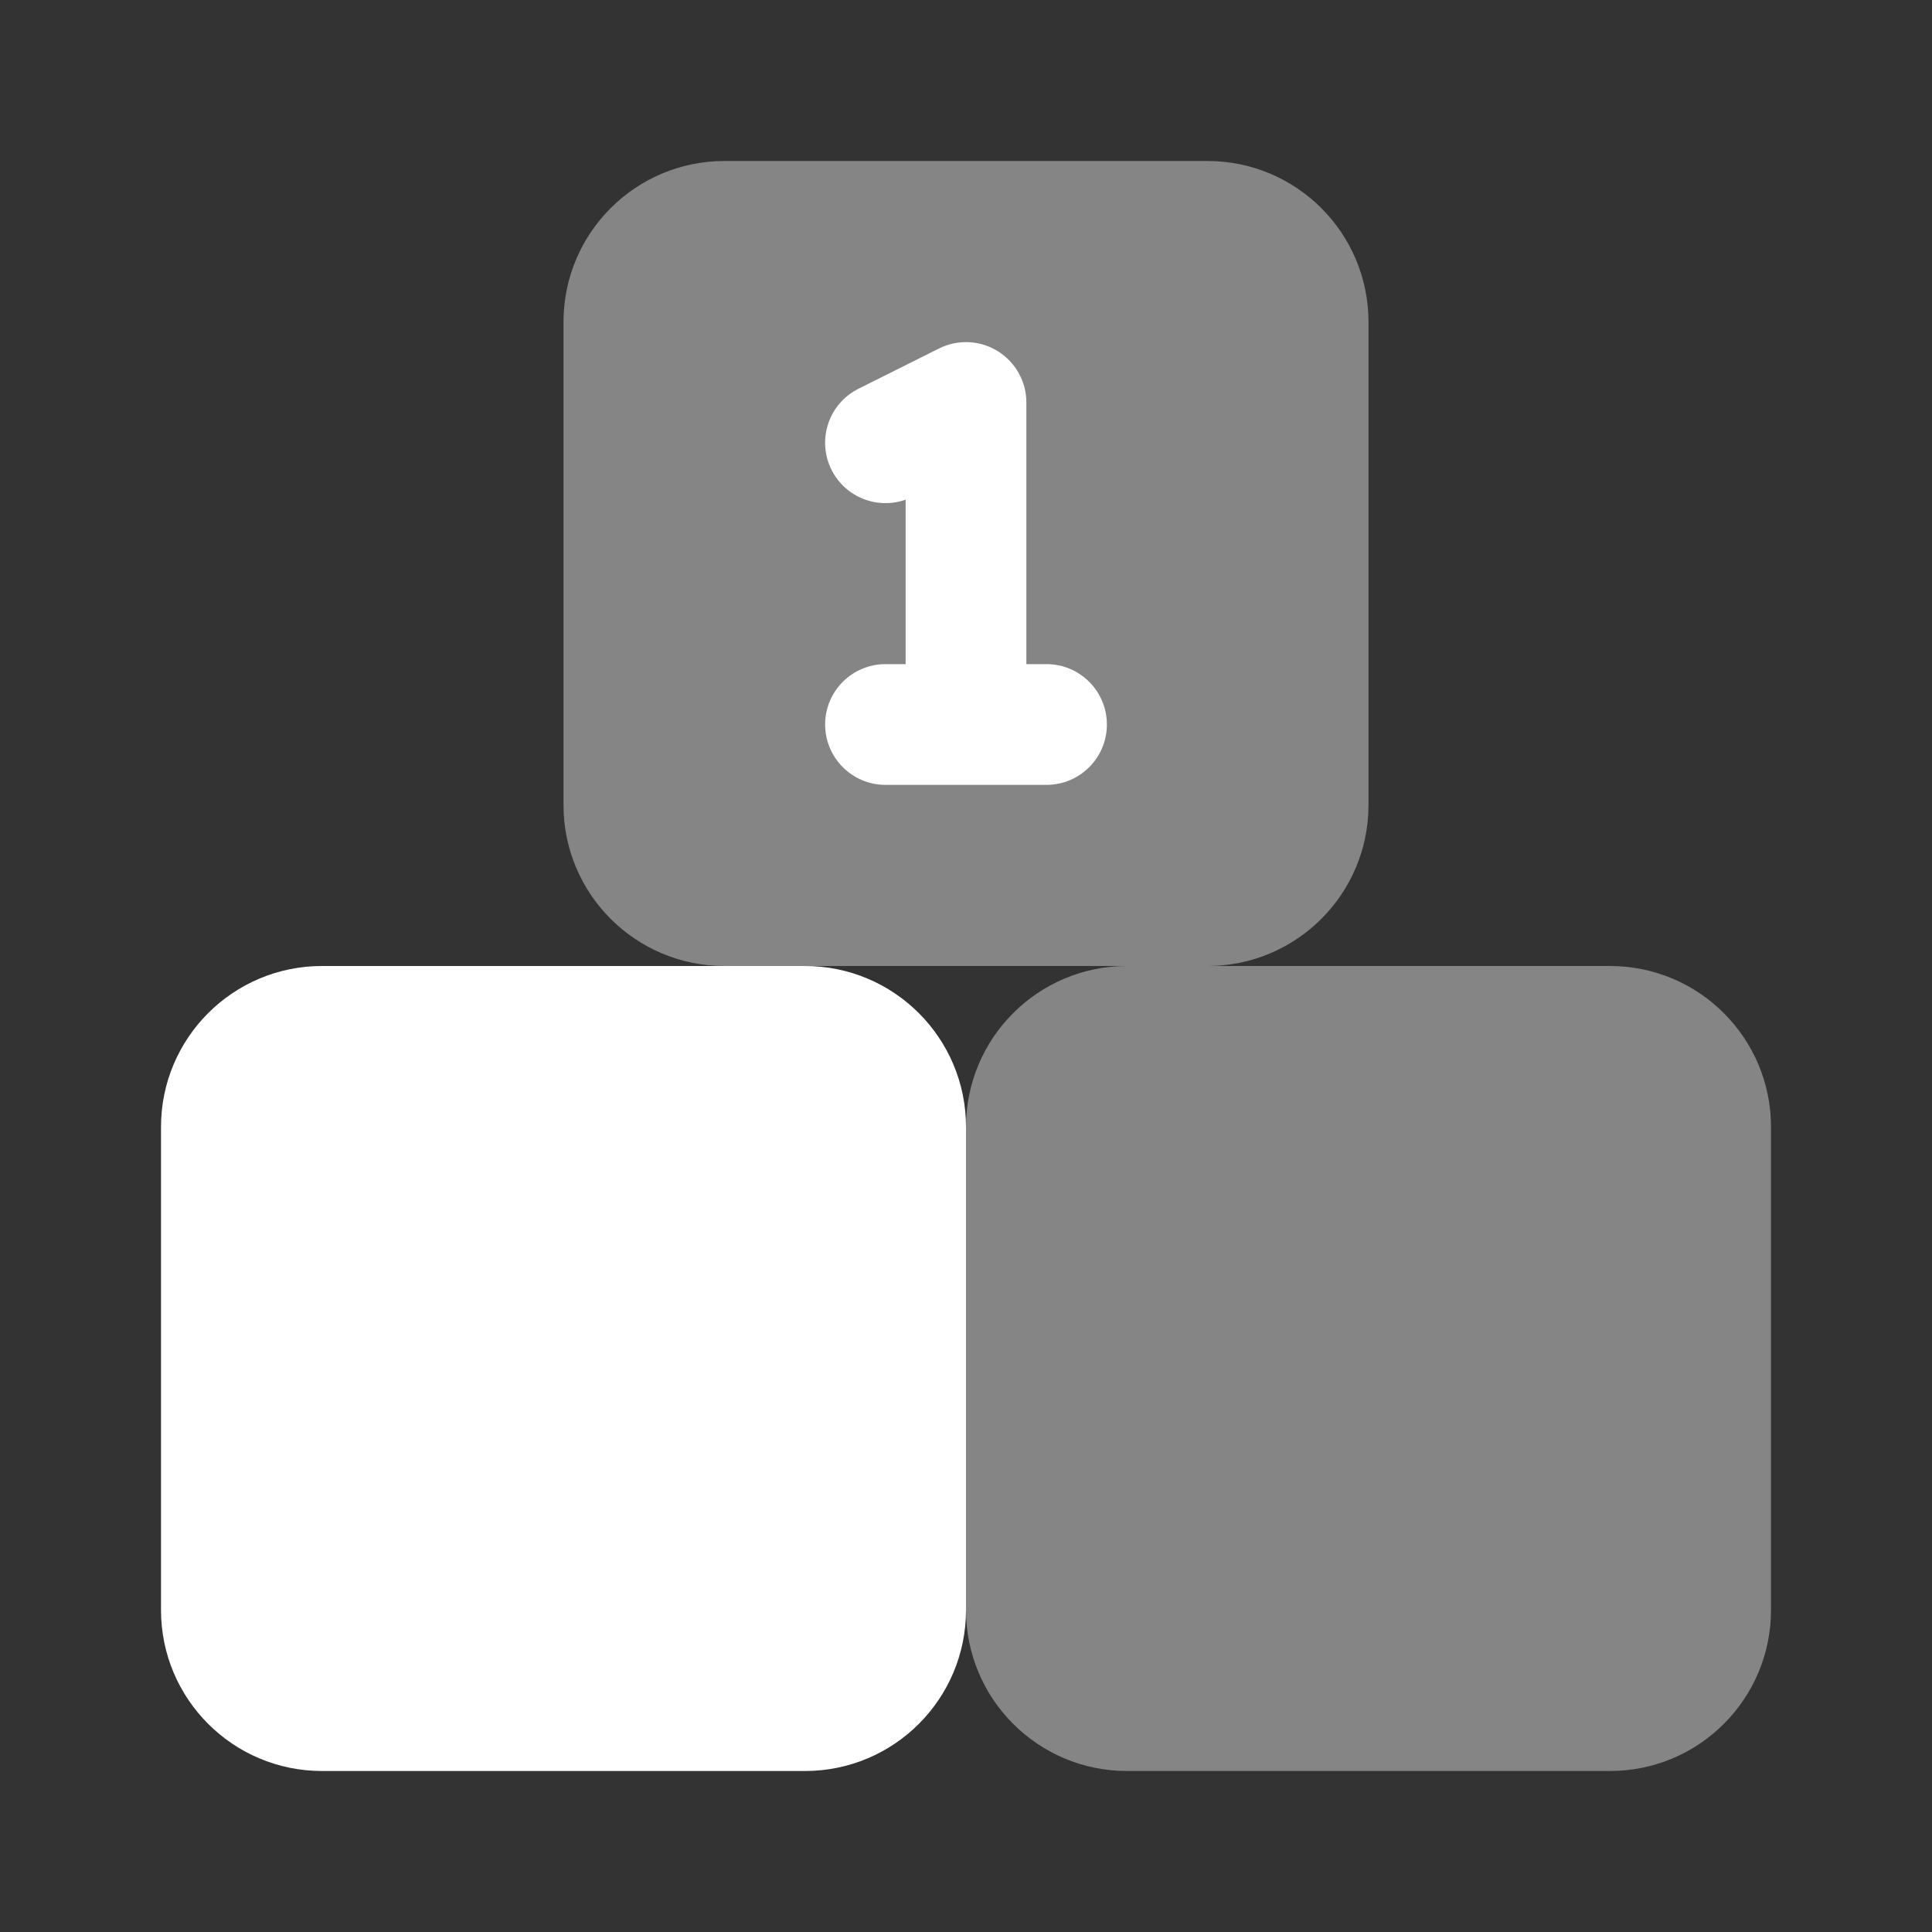
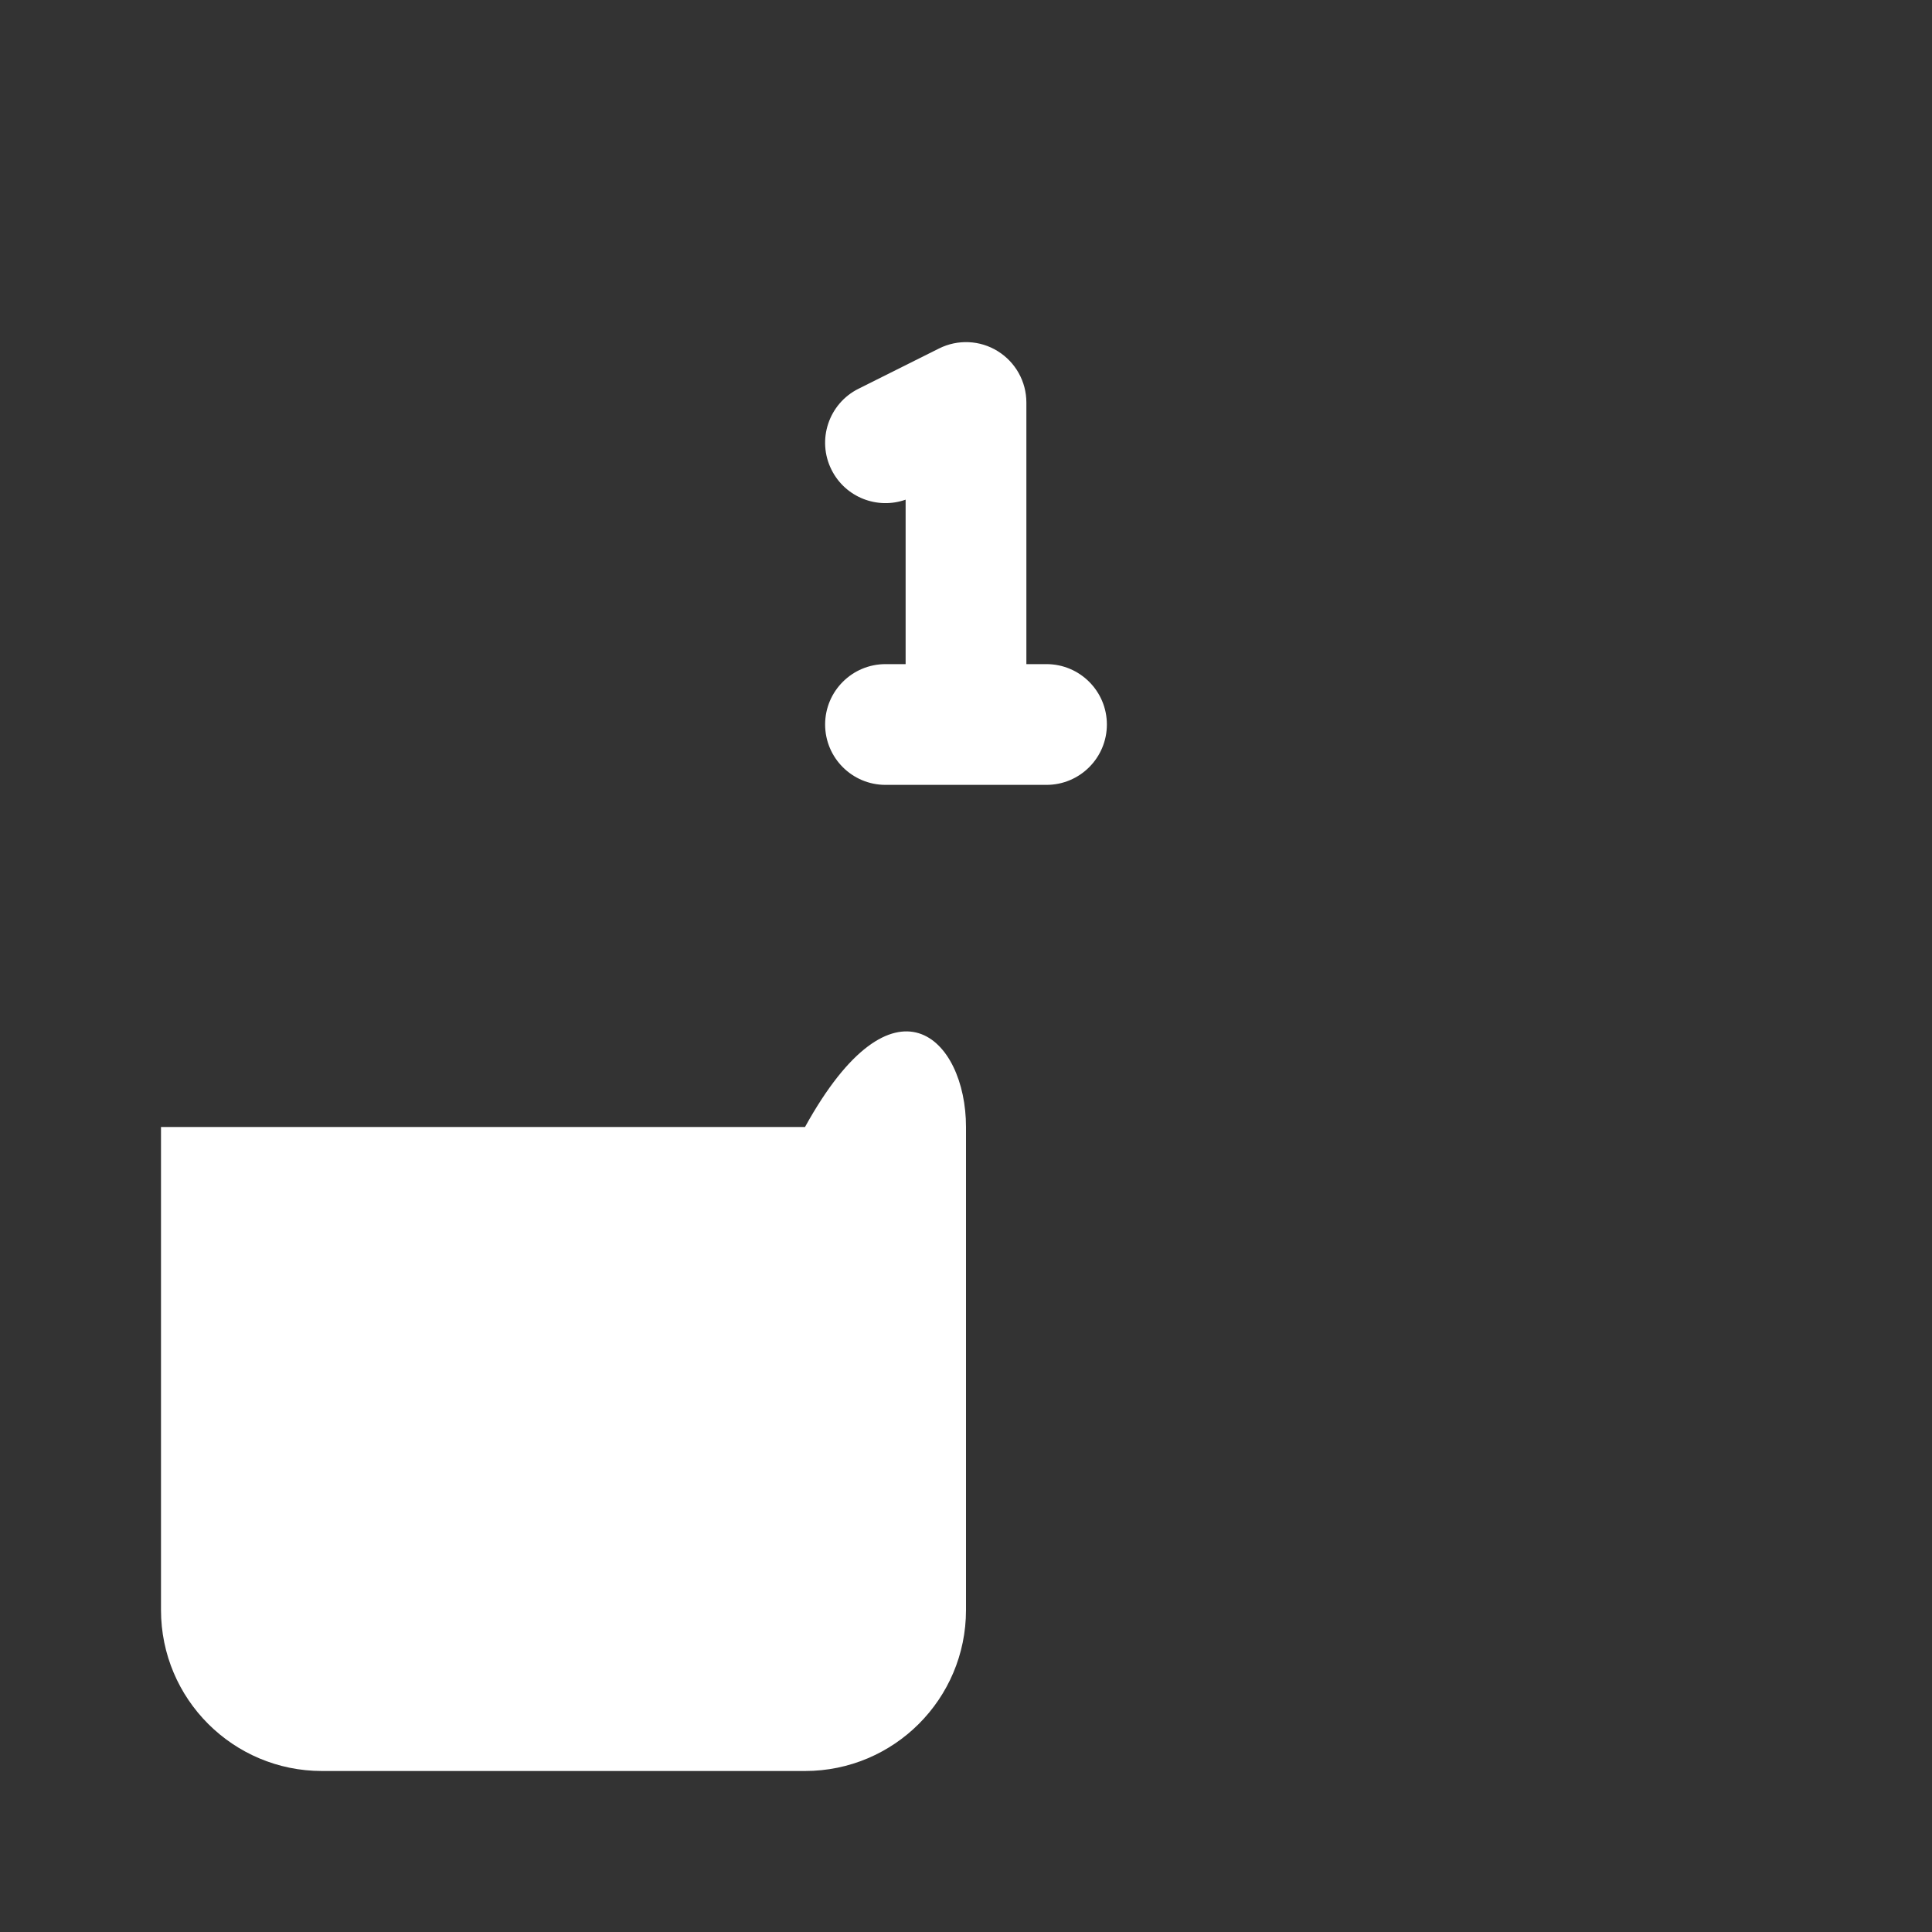
<svg xmlns="http://www.w3.org/2000/svg" width="24" height="24" viewBox="0 0 24 24" fill="none">
  <rect x="0" y="0" width="24" height="24" fill="#333333" stroke="none" />
-   <path d="M2 14C2 12.895 2.895 12 4 12H10C11.105 12 12 12.895 12 14V20C12 21.105 11.105 22 10 22H4C2.895 22 2 21.105 2 20V14Z" fill="white" />
-   <path opacity="0.4" d="M12 14C12 12.895 12.895 12 14 12H20C21.105 12 22 12.895 22 14V20C22 21.105 21.105 22 20 22H14C12.895 22 12 21.105 12 20V14ZM7 4C7 2.895 7.895 2 9 2H15C16.105 2 17 2.895 17 4V10C17 11.105 16.105 12 15 12H9C7.895 12 7 11.105 7 10V4Z" fill="white" />
+   <path d="M2 14H10C11.105 12 12 12.895 12 14V20C12 21.105 11.105 22 10 22H4C2.895 22 2 21.105 2 20V14Z" fill="white" />
  <path fill-rule="evenodd" clip-rule="evenodd" d="M12.394 4.362C12.615 4.499 12.75 4.74 12.75 5V8.25H13C13.414 8.25 13.75 8.586 13.75 9C13.75 9.414 13.414 9.75 13 9.75H11C10.586 9.75 10.25 9.414 10.25 9C10.25 8.586 10.586 8.25 11 8.25H11.25V6.207C10.898 6.332 10.5 6.178 10.329 5.835C10.144 5.465 10.294 5.014 10.665 4.829L11.665 4.329C11.897 4.213 12.173 4.225 12.394 4.362Z" fill="white" />
</svg>